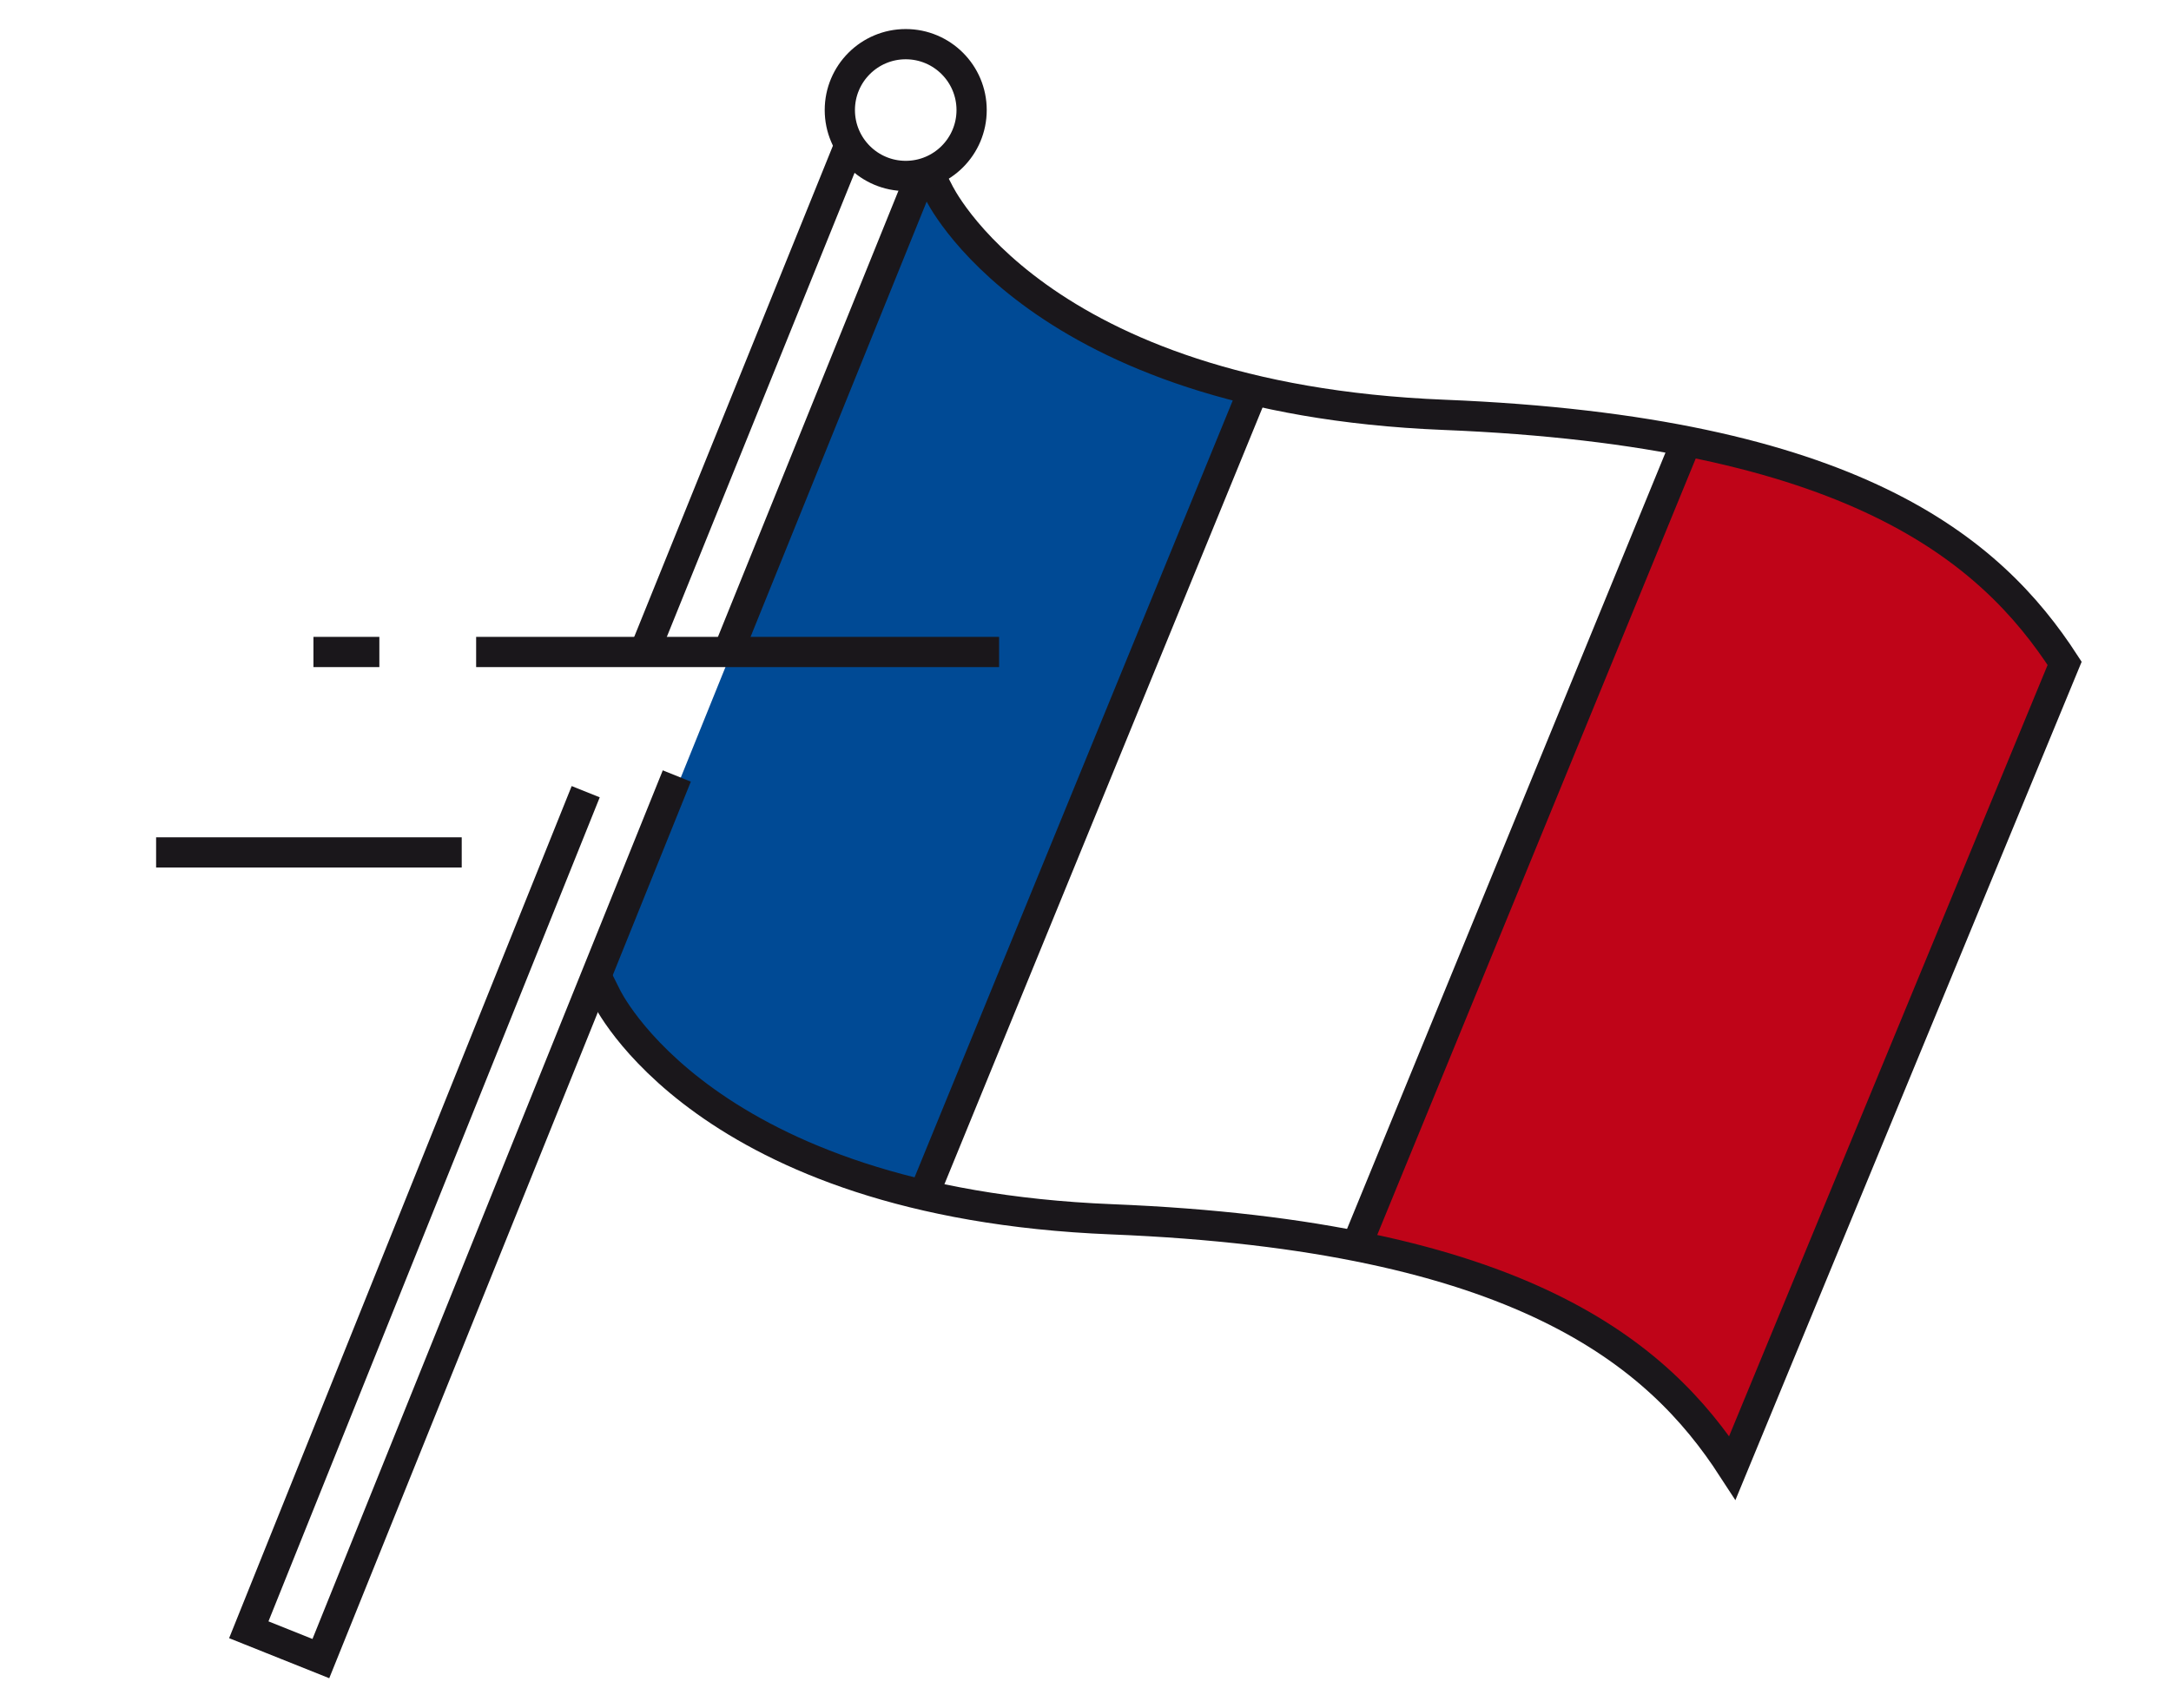
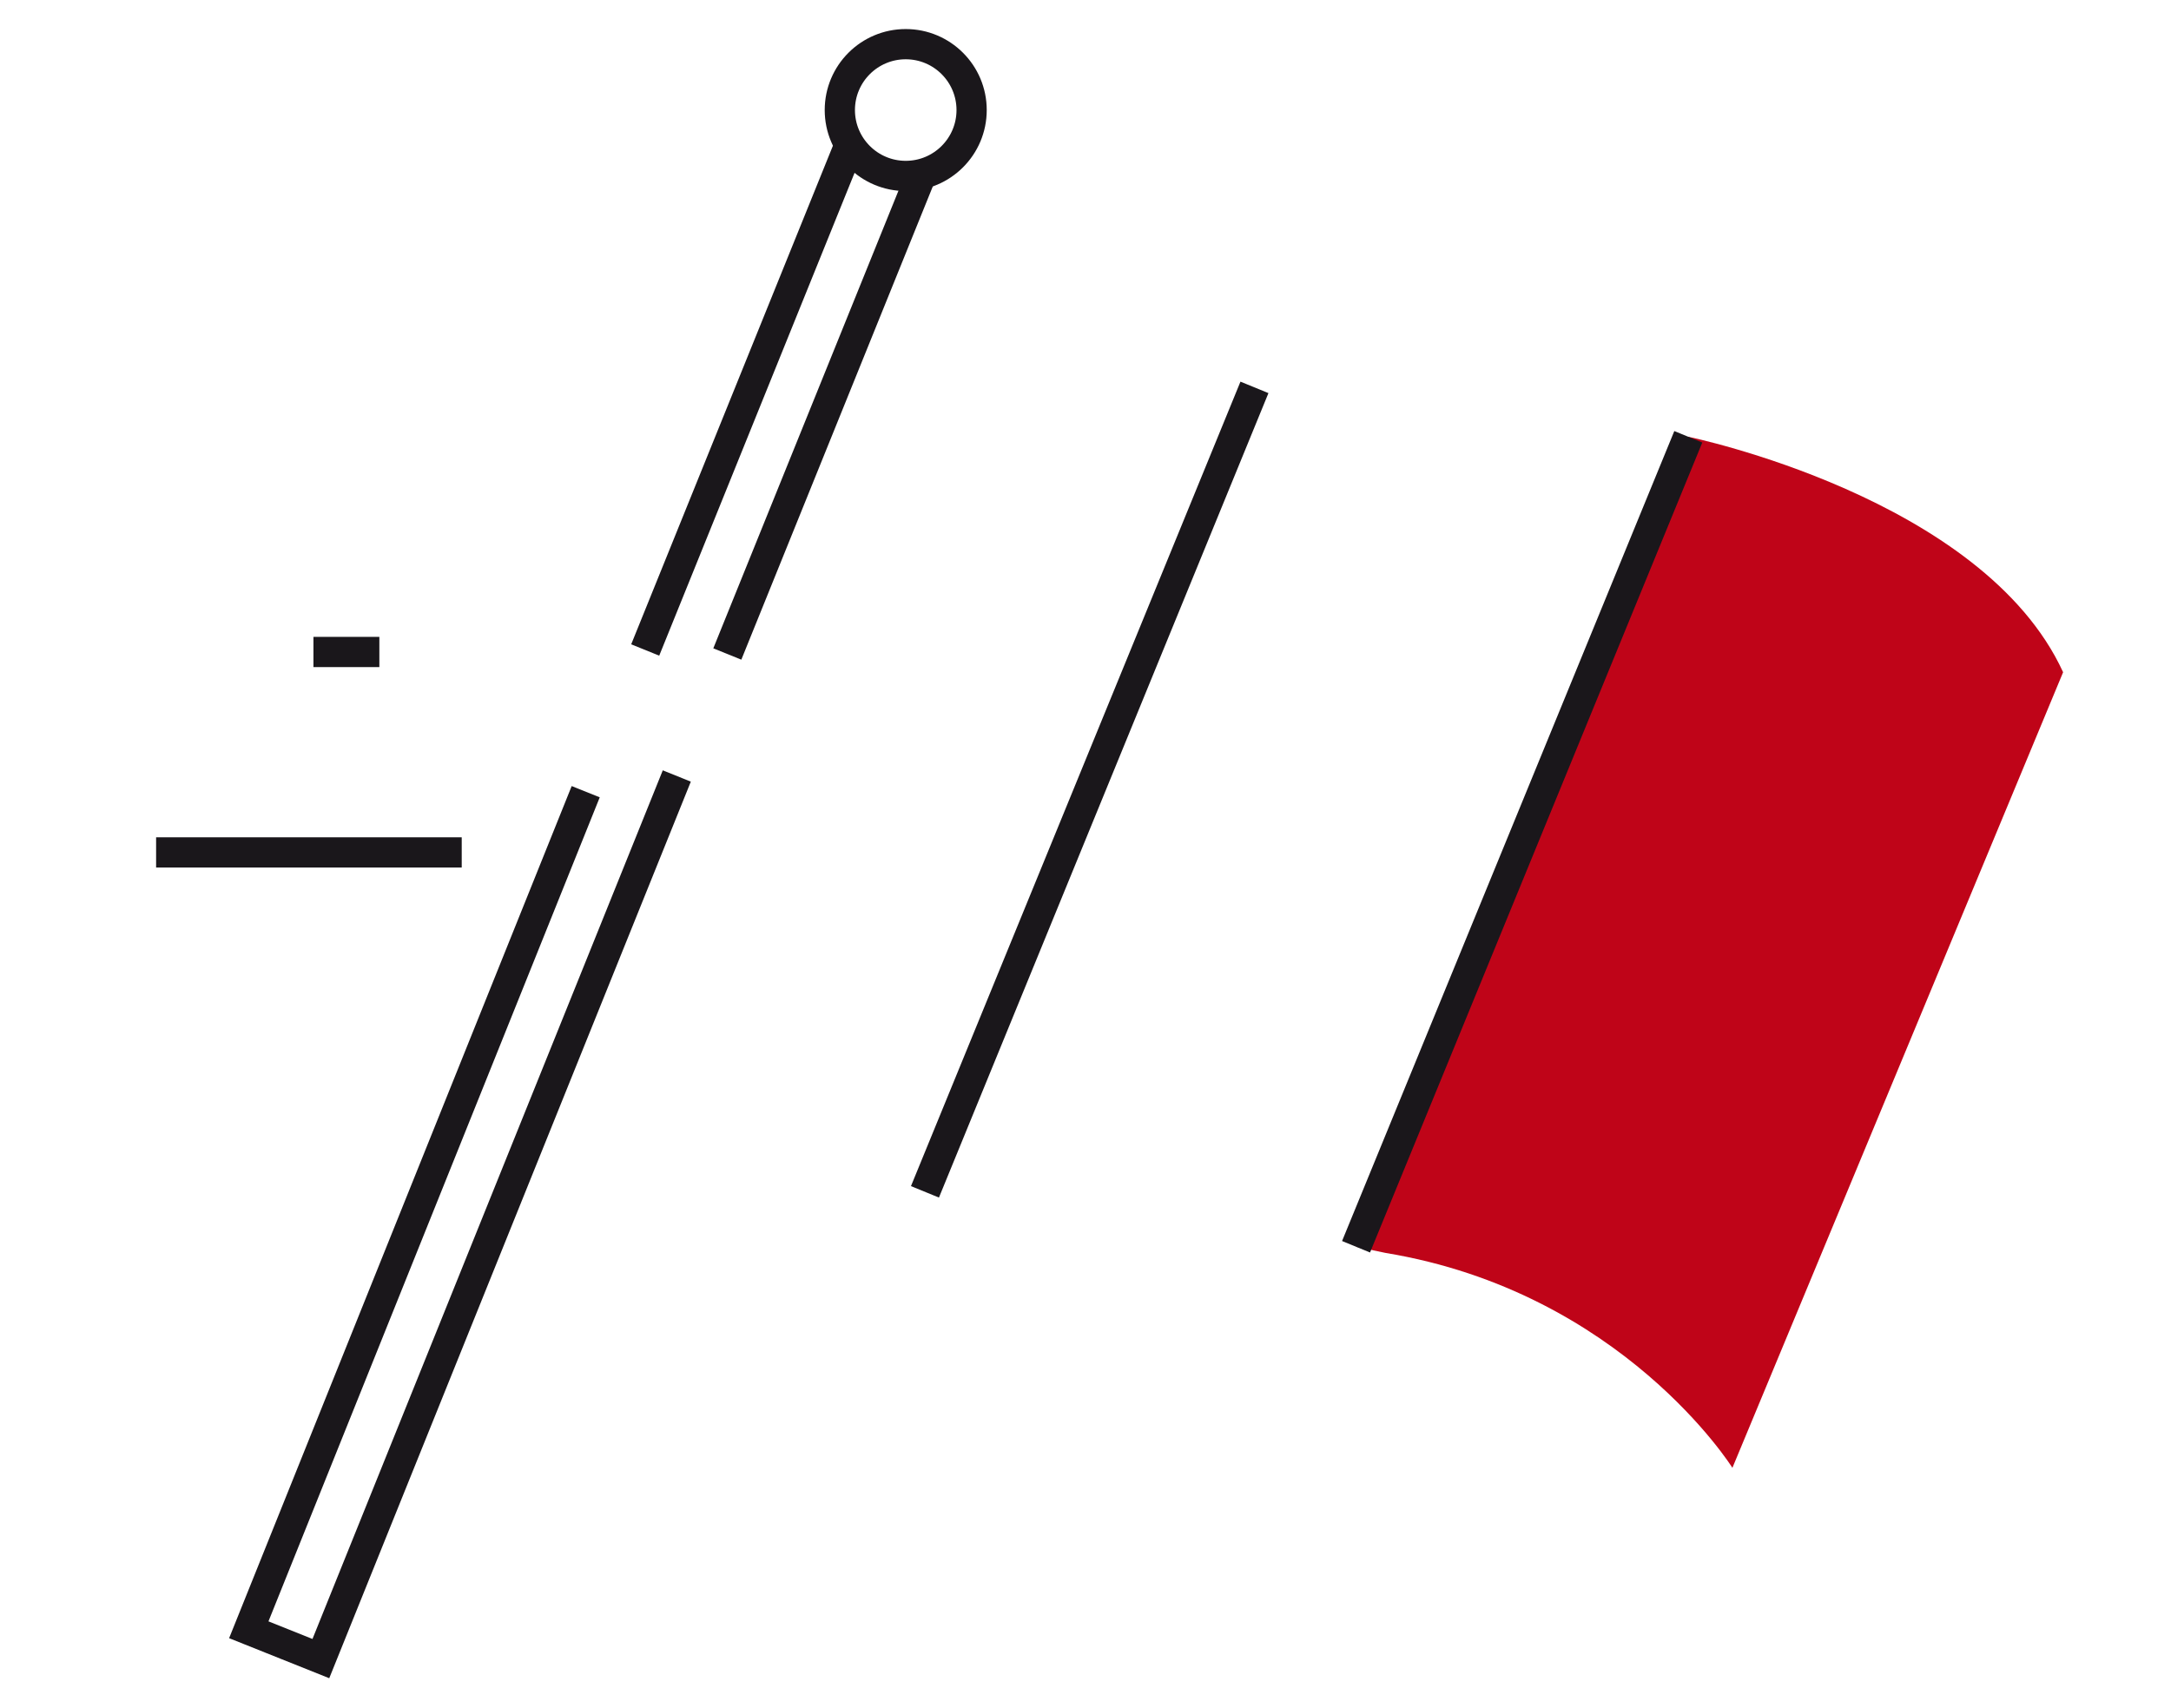
<svg xmlns="http://www.w3.org/2000/svg" version="1.1" id="Calque_1" x="0px" y="0px" viewBox="0 0 143.617 113" style="enable-background:new 0 0 143.617 113;" xml:space="preserve">
  <style type="text/css">
	.Ombre_x0020_portée{fill:none;}
	.Arrondis_x0020_2 pt{fill:#FFFFFF;stroke:#1D1D1B;stroke-miterlimit:10;}
	.Miroir_x0020_dynamique X{fill:none;}
	.Biseau_x0020_adouci{fill:url(#SVGID_1_);}
	.Crépuscule{fill:#FFFFFF;}
	.Feuillage_GS{fill:#FFDD00;}
	.Pompadour_GS{fill-rule:evenodd;clip-rule:evenodd;fill:#51AEE2;}
	.st0{fill:#004A95;}
	.st1{fill:#BF0418;}
	.st2{fill:none;stroke:#1A171B;stroke-width:2;stroke-miterlimit:10;}
</style>
  <linearGradient id="SVGID_1_" gradientUnits="userSpaceOnUse" x1="33.918" y1="0" x2="34.625" y2="0.707">
    <stop offset="0" style="stop-color:#E6E6EB" />
    <stop offset="0.175" style="stop-color:#E2E2E7" />
    <stop offset="0.355" style="stop-color:#D6D6DB" />
    <stop offset="0.537" style="stop-color:#C2C3C6" />
    <stop offset="0.72" style="stop-color:#A5A7A9" />
    <stop offset="0.903" style="stop-color:#818485" />
    <stop offset="1" style="stop-color:#6B6E6E" />
  </linearGradient>
-   <path class="st0" d="M61.092,11.709c0,0,10.814,13.6,22.036,14.083l-1.686,4.203  l-20.253,48.855c0,0-6.4-1.599-9.258-2.889  c-8.787-3.968-12.295-11.154-12.295-11.154L61.092,11.709z" />
  <path class="st1" d="M111.685,28.897c0,0,19.481,3.996,24.795,15.576l-21.877,52.635  c0,0-7.277-11.629-22.944-14.217l-1.953-0.409L111.685,28.897z" />
  <g>
    <line class="st2" x1="20.735" y1="43.134" x2="25.095" y2="43.134" />
    <line class="st2" x1="10.327" y1="56.394" x2="30.544" y2="56.394" />
-     <line class="st2" x1="31.498" y1="43.134" x2="66.092" y2="43.134" />
-     <path class="st2" d="M61.568,11.641c0.153,0.358,0.503,1.016,0.503,1.016   s6.382,13.697,33.447,14.787c27.065,1.09,36.17,8.908,41.063,16.442   l-21.979,53.222c-4.893-7.535-13.998-15.353-41.063-16.442   c-27.065-1.09-33.447-14.787-33.447-14.787l-0.543-1.09" />
    <line class="st2" x1="82.985" y1="25.628" x2="61.188" y2="78.85" />
    <line class="st2" x1="111.685" y1="28.897" x2="89.706" y2="82.483" />
    <line class="st2" x1="48.114" y1="43.267" x2="61.074" y2="11.232" />
    <polyline class="st2" points="38.746,52.377 16.458,107.822 21.226,109.729 44.772,51.338  " />
    <line class="st2" x1="56.306" y1="9.325" x2="42.682" y2="43.002" />
    <circle class="st2" cx="59.916" cy="7.281" r="4.359" />
  </g>
  <g>
</g>
  <g>
</g>
  <g>
</g>
  <g>
</g>
  <g>
</g>
  <g>
</g>
</svg>